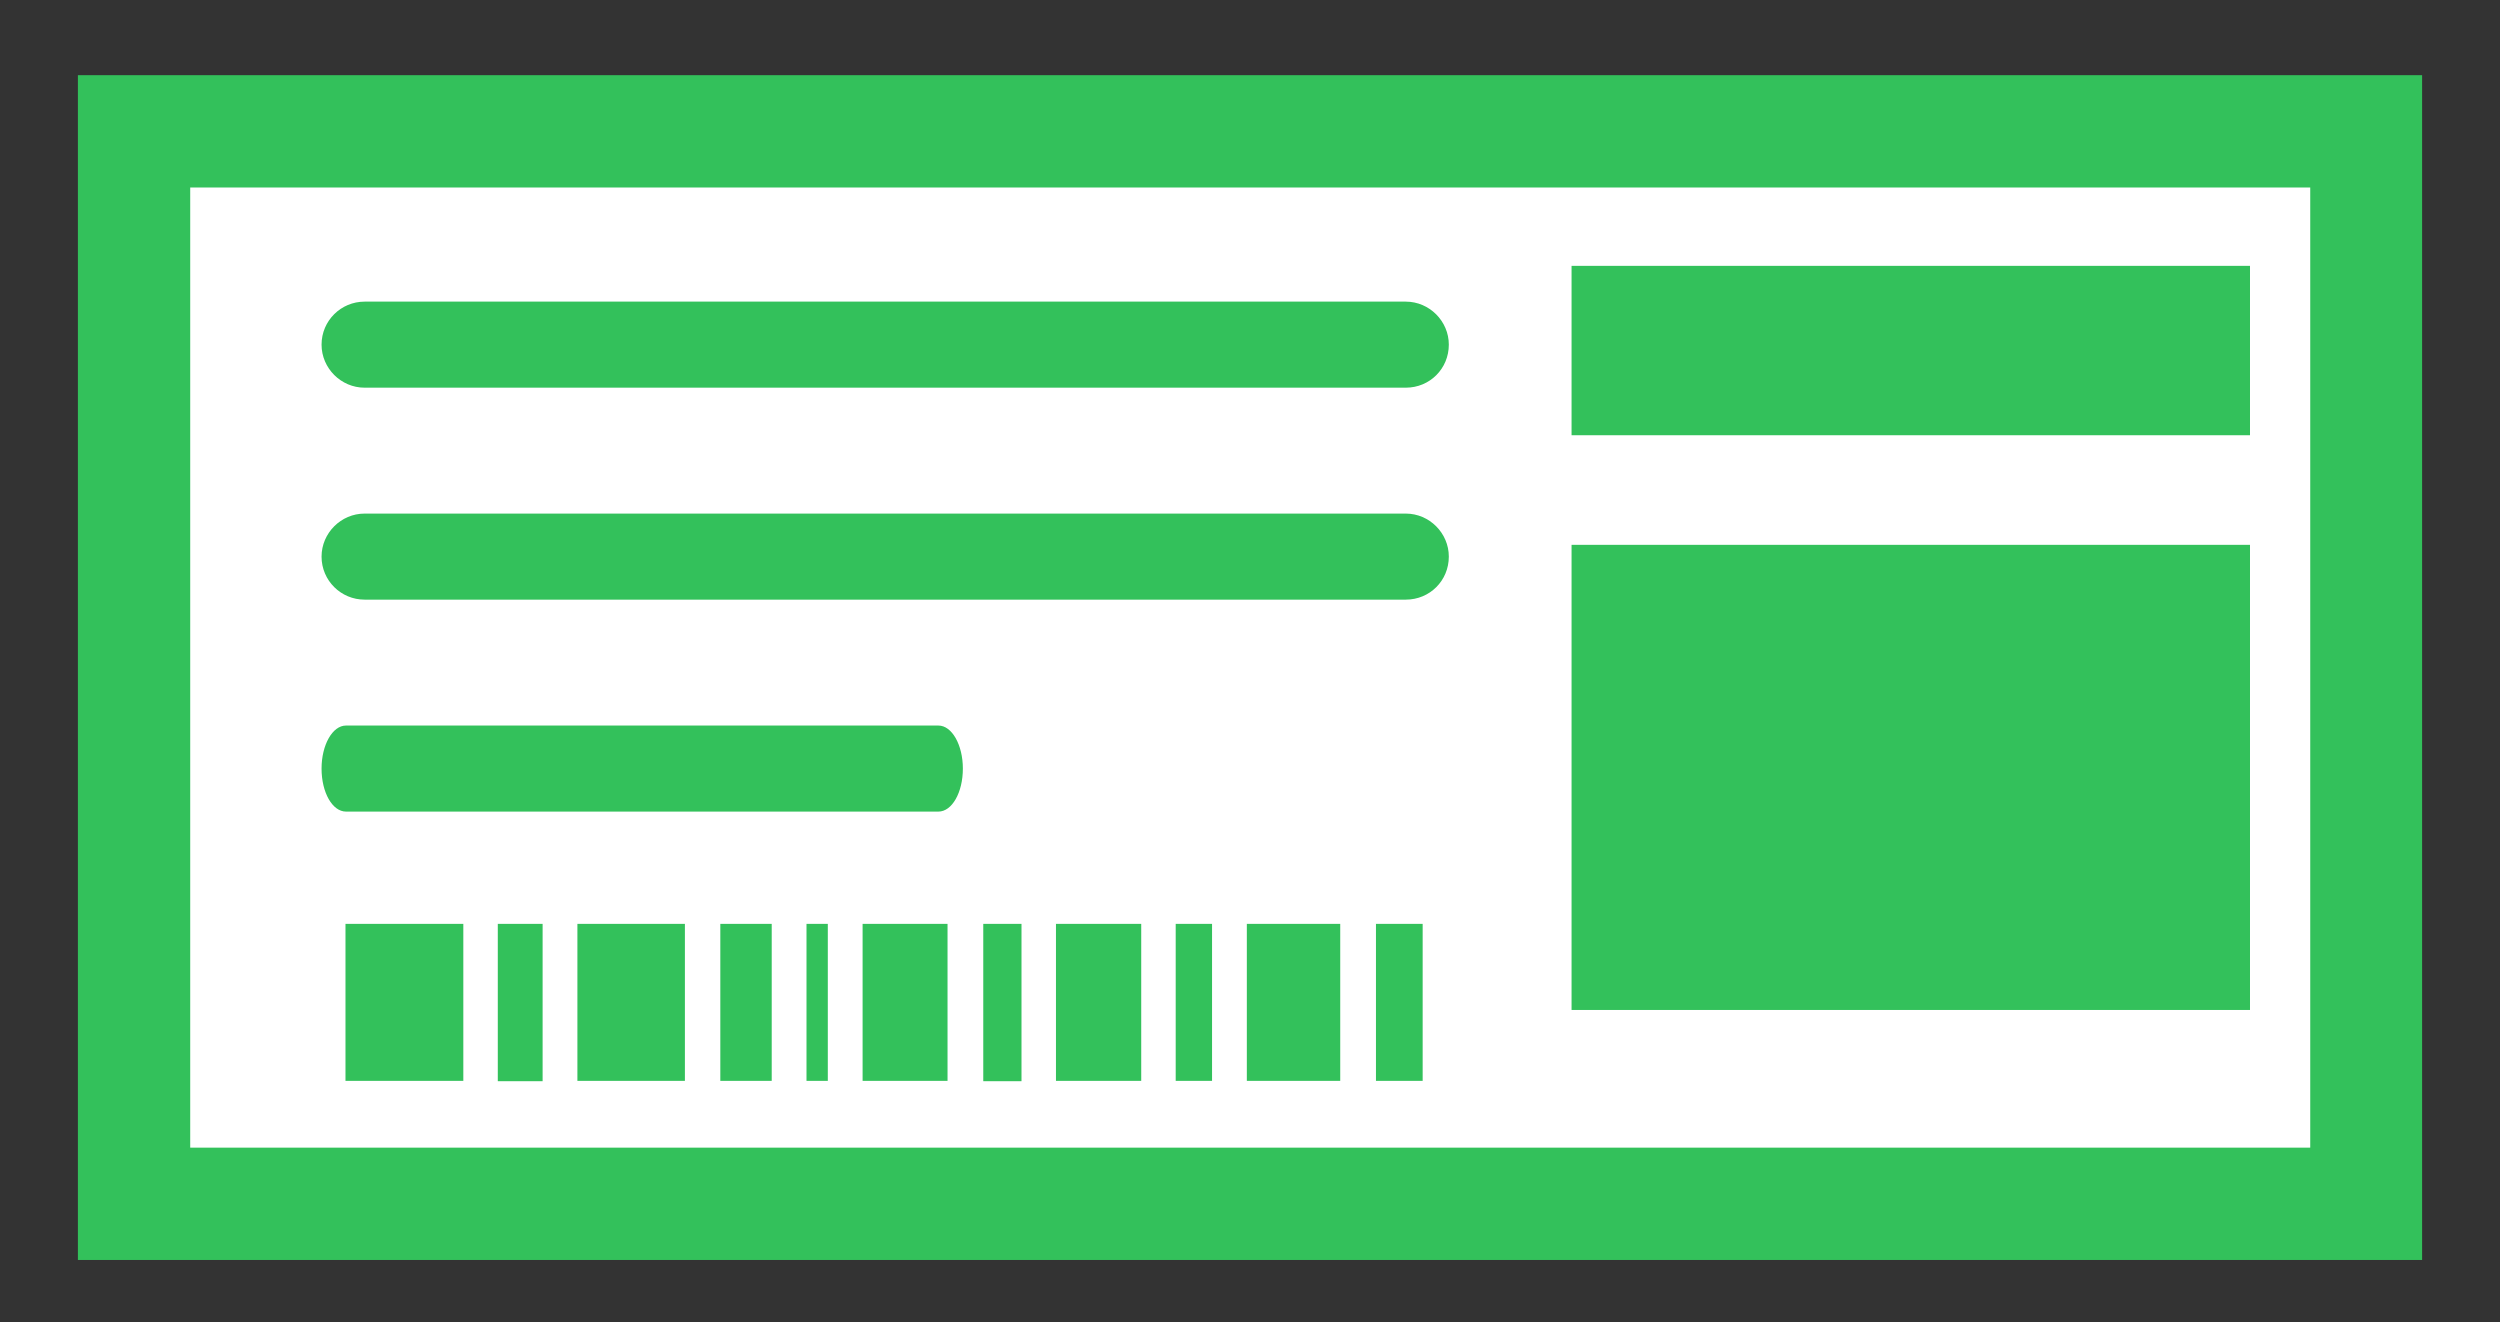
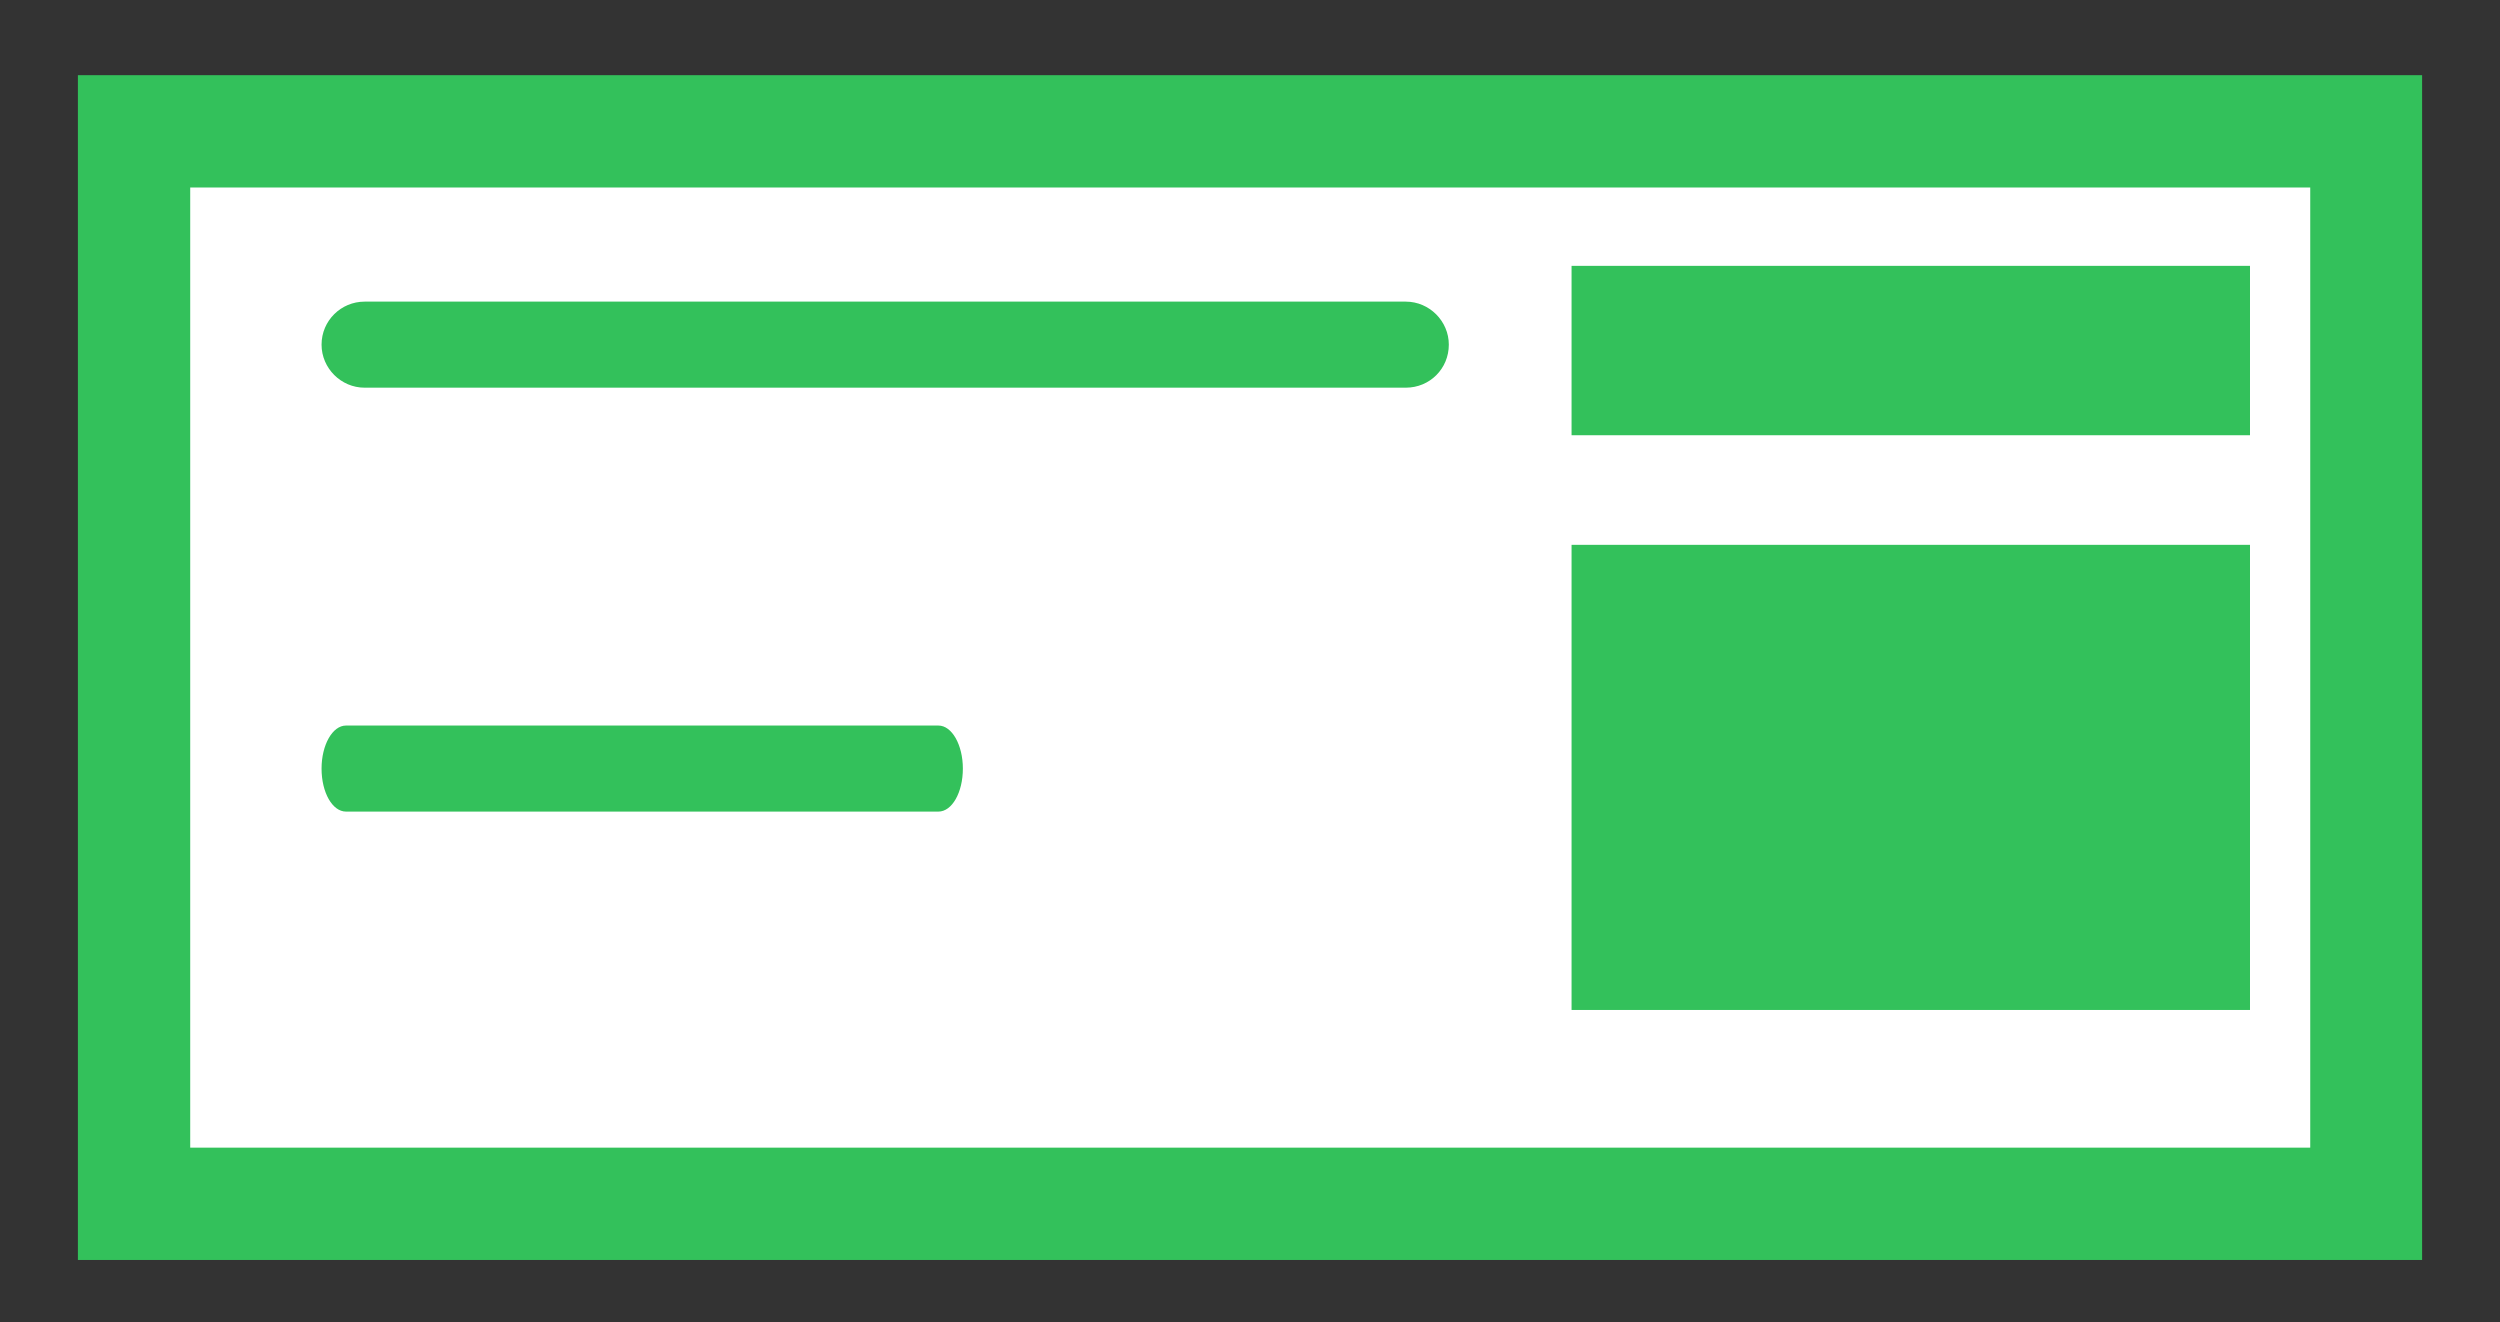
<svg xmlns="http://www.w3.org/2000/svg" version="1.1" id="Calque_2" x="0px" y="0px" viewBox="0 0 552 292" style="enable-background:new 0 0 552 292;" xml:space="preserve">
  <rect x="0" y="0" width="552" height="292" fill="#333333" stroke="none" />
  <style type="text/css">
	.st0{fill:#33C15B;}
	.st1{fill:#FFFFFF;}
</style>
  <polygon class="st0" points="17.2,16.6 17.2,278.2 534.8,278.2 534.8,16.6 " />
  <polygon class="st1" points="368.5,41.4 510.1,41.4 510.1,253.4 42,253.4 42,41.4 " />
  <rect x="347" y="58.7" class="st0" width="149.8" height="37.4" />
  <rect x="347" y="120.3" class="st0" width="149.8" height="102.7" />
  <g id="Calque_1_-_copie">
    <g>
      <g>
        <g>
          <path class="st0" d="M310.4,85.6H80.5c-5.2,0-9.5-4.3-9.5-9.5c0-5.3,4.3-9.5,9.5-9.5h229.9c5.2,0,9.5,4.3,9.5,9.5      C319.9,81.4,315.7,85.6,310.4,85.6L310.4,85.6z" />
-           <path class="st0" d="M310.4,132.4H80.5c-5.2,0-9.5-4.2-9.5-9.5c0-5.2,4.3-9.5,9.5-9.5h229.9c5.2,0,9.5,4.3,9.5,9.5      C319.9,128.2,315.7,132.4,310.4,132.4L310.4,132.4z" />
          <path class="st0" d="M207.2,179.2H76.4c-3,0-5.4-4.2-5.4-9.5c0-5.2,2.4-9.5,5.4-9.5h130.8c3,0,5.4,4.3,5.4,9.5      C212.6,175,210.2,179.2,207.2,179.2L207.2,179.2z" />
        </g>
        <g id="g4019_8_" transform="matrix(0.692,0,0,0.692,806.827,305.714)">
-           <path id="path32777_8_" class="st0" d="M-1007.1-147v50.2h14.3V-147H-1007.1z M-852.2-147v50.2h12.2V-147H-852.2z M-1055.7-147      v50.1h37.6V-147H-1055.7z M-981.7-147v50.1h34.3V-147H-981.7z M-936.1-147v50.1h16.4V-147H-936.1z M-908.6-147v50.1h6.8V-147      H-908.6z M-890.7-147v50.1h27.1V-147h-14.9H-890.7z M-829-147v50.1h27.2V-147H-829z M-790.8-147v50.1h11.6V-147H-790.8z       M-768.1-147v50.1h29.8V-147H-768.1z M-726.9-147v50.1h14.9V-147H-726.9z" />
-         </g>
+           </g>
      </g>
    </g>
  </g>
</svg>